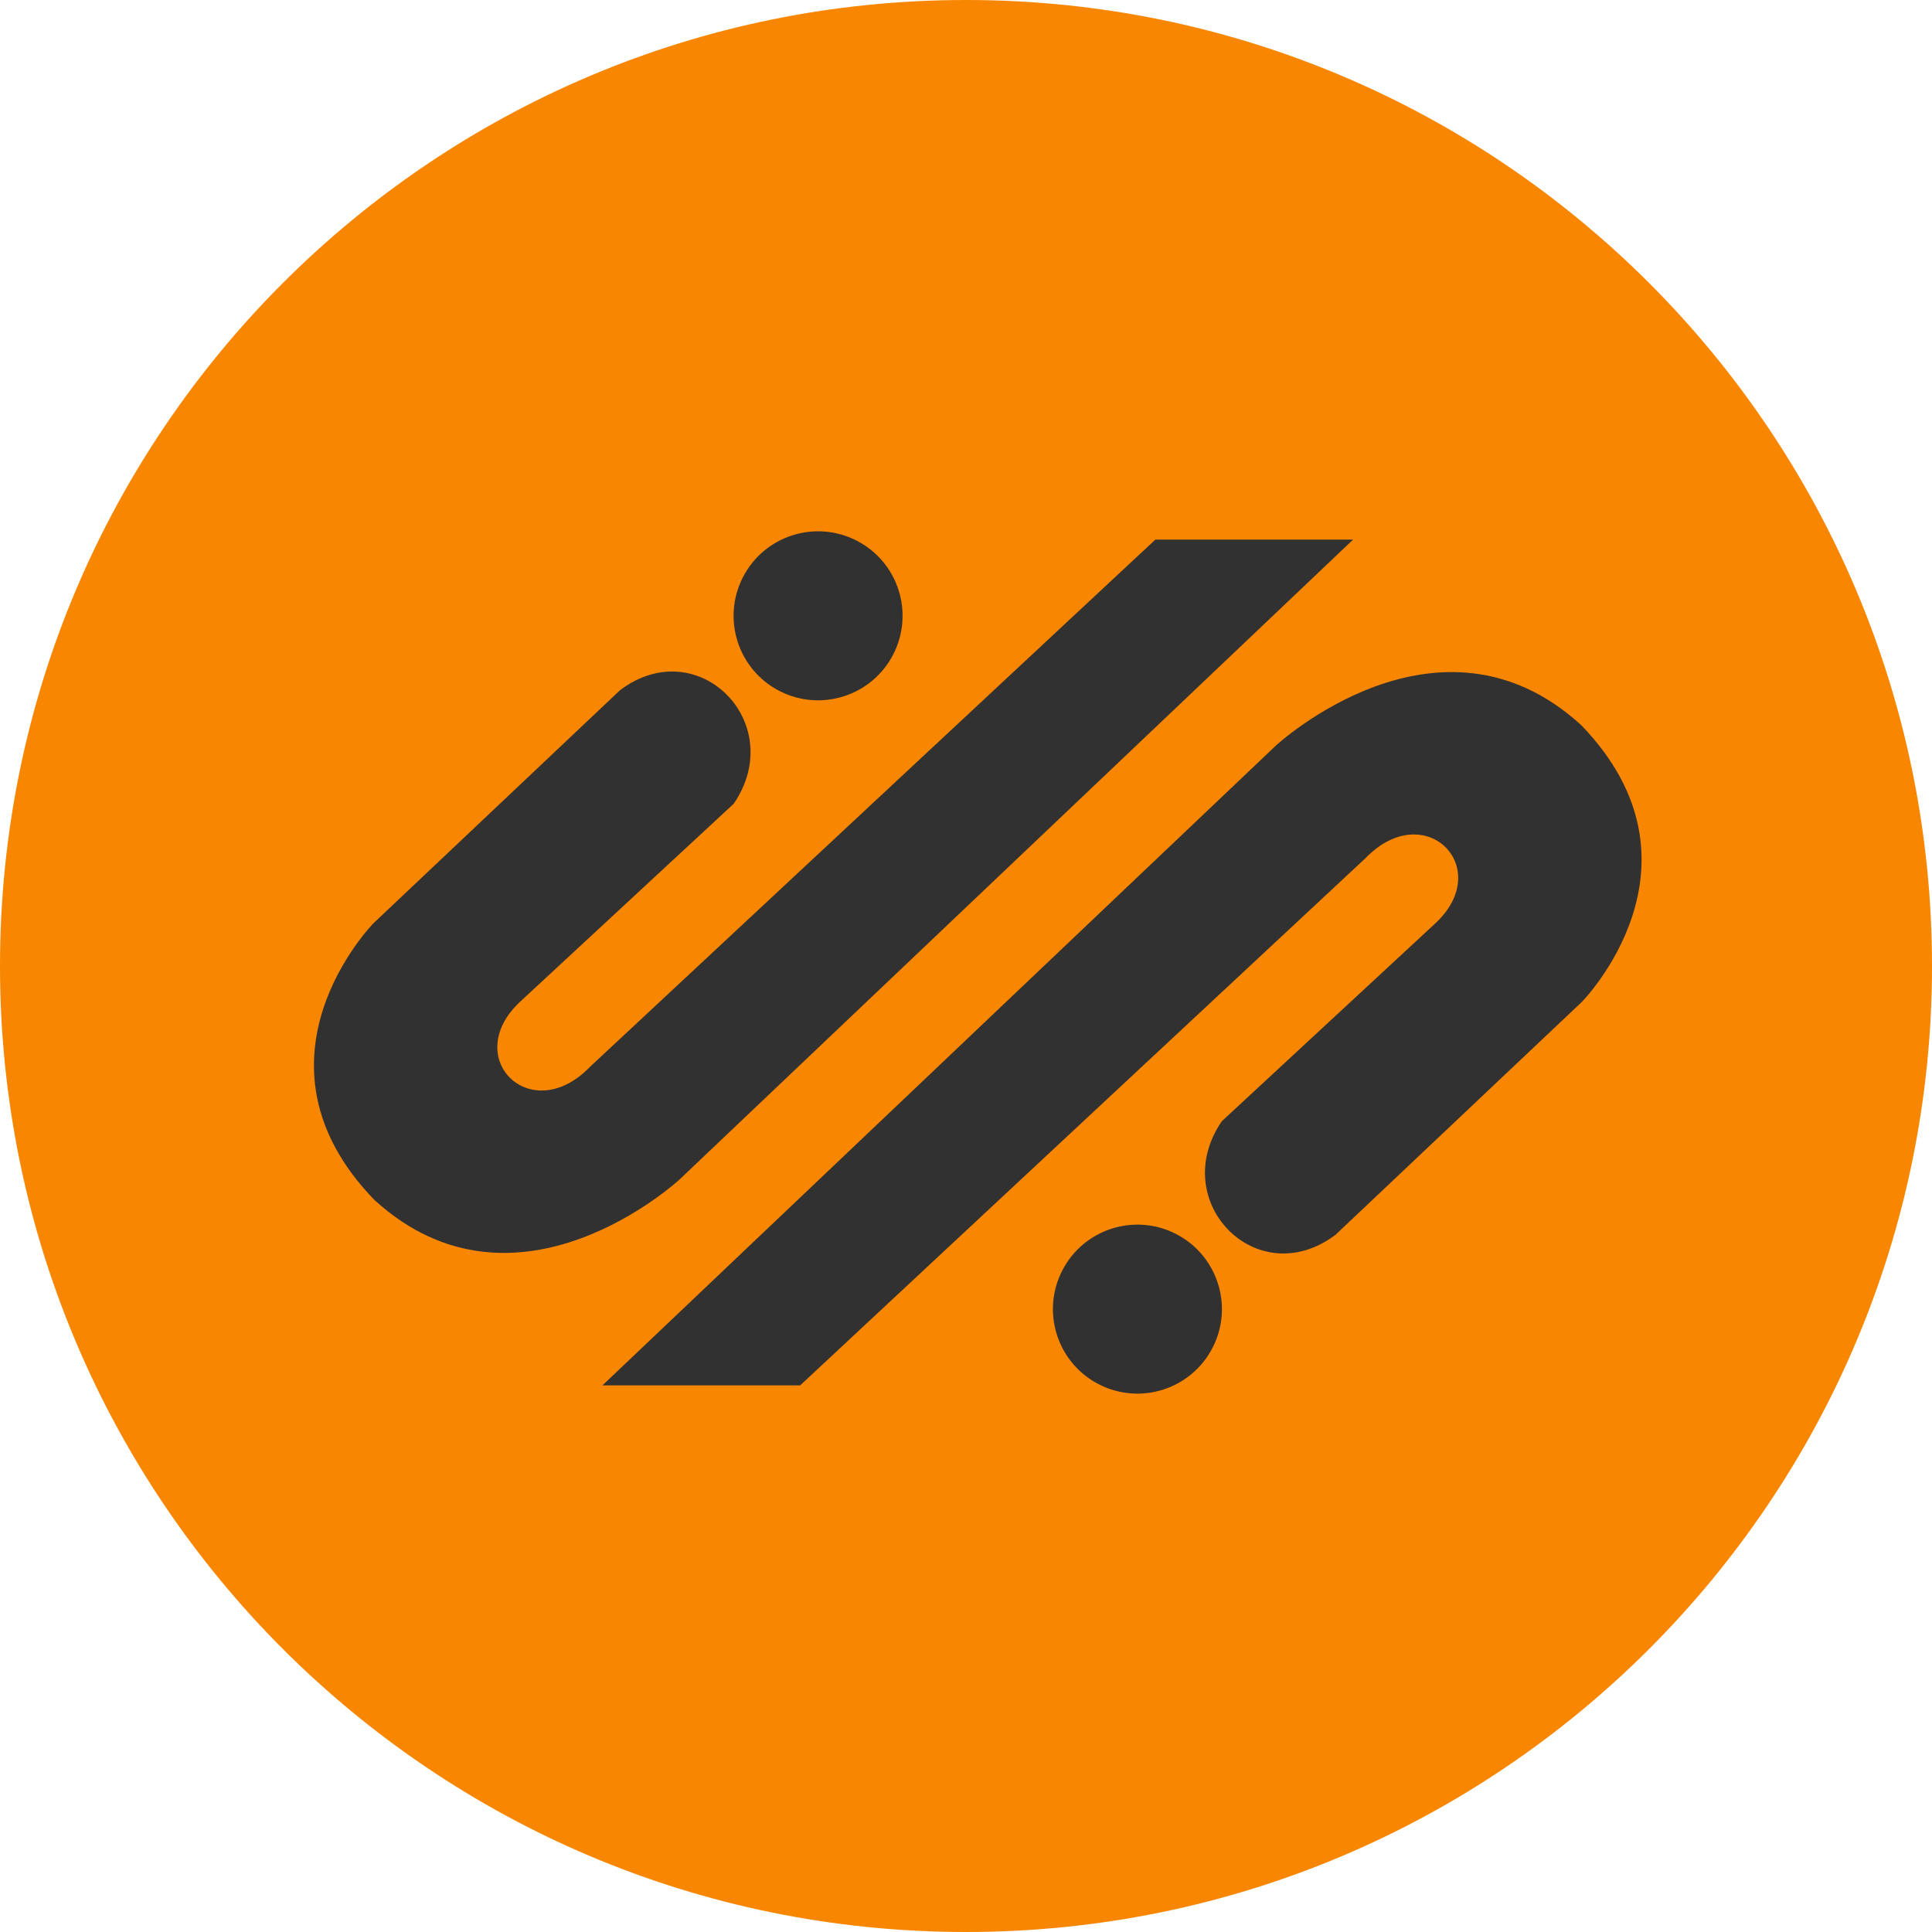
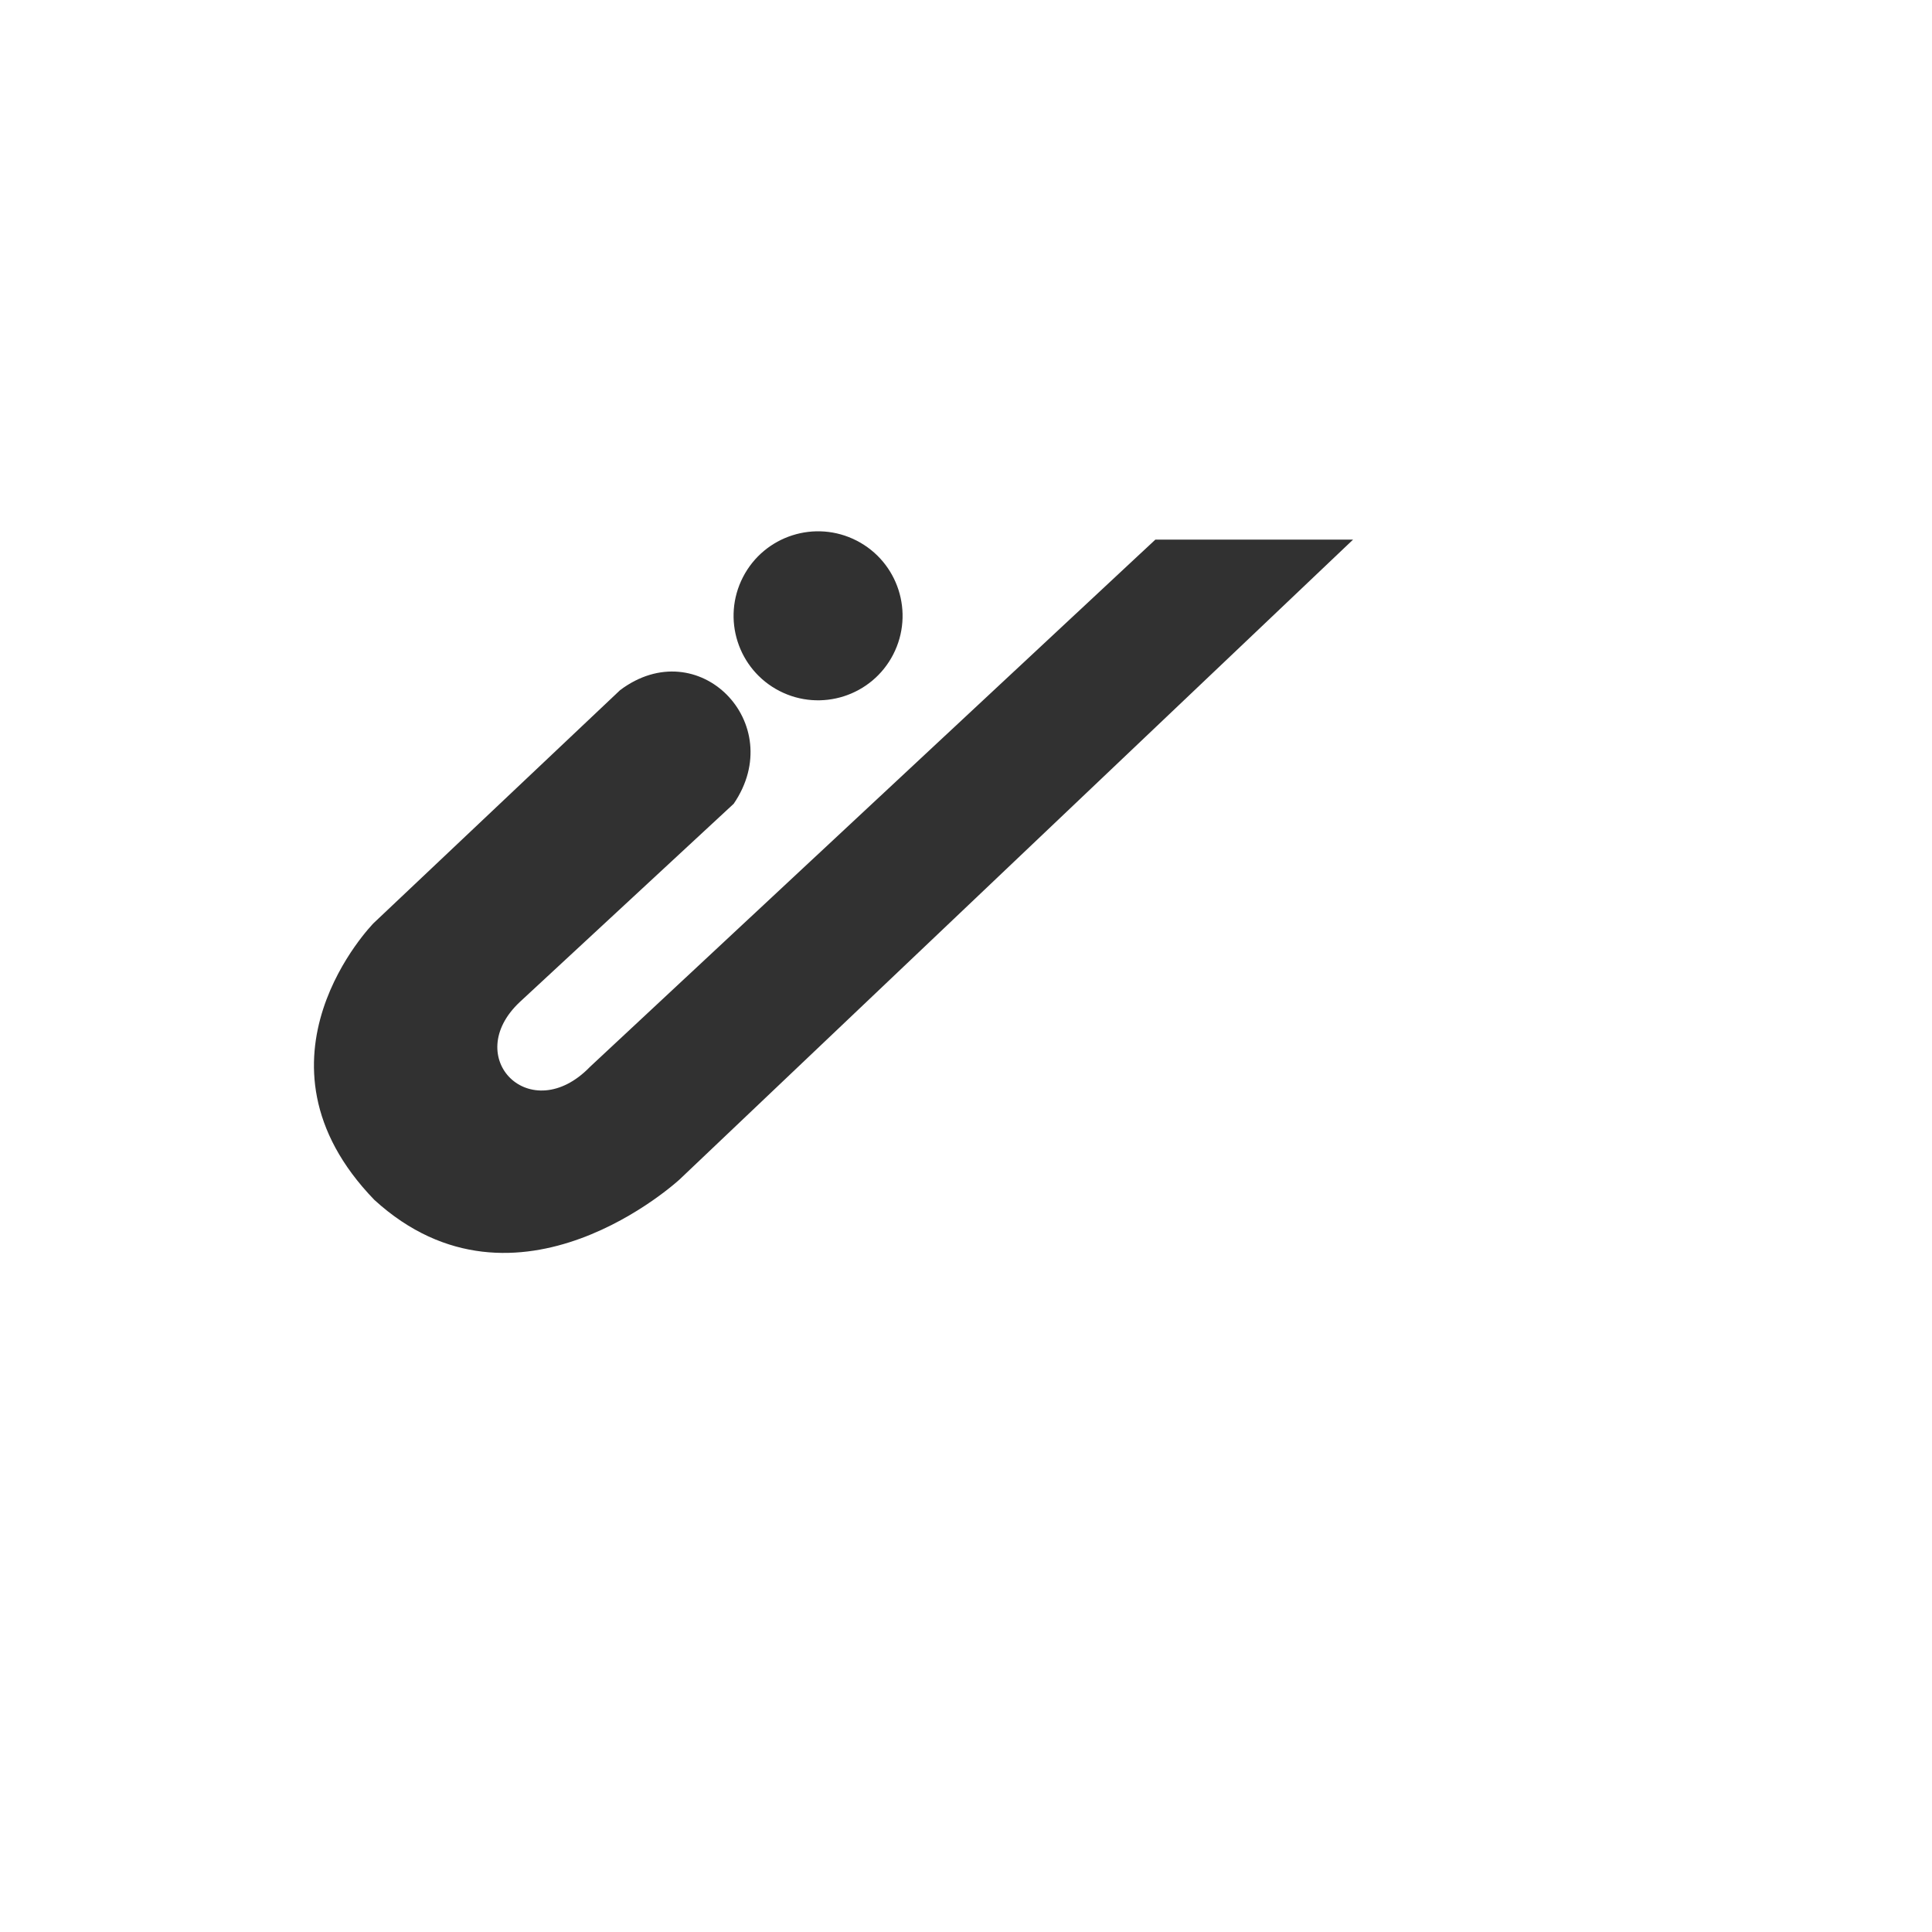
<svg xmlns="http://www.w3.org/2000/svg" width="80" height="80" viewBox="0 0 80 80" fill="none">
-   <path d="M40 80C62.091 80 80 62.091 80 40C80 17.909 62.091 0 40 0C17.909 0 0 17.909 0 40C0 62.091 17.909 80 40 80Z" fill="#F98600" />
  <path d="M28.144 48.835L56.027 22.345L47.84 22.345L24.433 44.173C21.977 46.713 19.062 43.794 21.53 41.485L30.381 33.282C32.653 29.956 28.921 26.144 25.677 28.577L15.471 38.224C15.471 38.224 9.891 43.885 15.501 49.685C21.41 55.08 28.144 48.835 28.144 48.835Z" fill="#313131" />
-   <path d="M52.83 30.875L24.947 57.365H33.133L56.54 35.537C58.996 32.997 61.912 35.917 59.443 38.226L50.592 46.428C48.321 49.754 52.052 53.567 55.297 51.133L65.502 41.486C65.502 41.486 71.082 35.825 65.473 30.025C59.563 24.63 52.83 30.875 52.83 30.875Z" fill="#313131" />
  <path d="M30.764 23.899C31.647 22.181 33.757 21.504 35.475 22.388C37.193 23.272 37.87 25.381 36.986 27.1C36.102 28.818 33.993 29.494 32.275 28.611C30.556 27.727 29.88 25.617 30.764 23.899Z" fill="#313131" />
-   <path d="M50.209 55.808C49.325 57.527 47.216 58.203 45.498 57.319C43.779 56.436 43.103 54.326 43.987 52.608C44.87 50.89 46.98 50.213 48.698 51.097C50.416 51.981 51.093 54.09 50.209 55.808Z" fill="#313131" />
</svg>